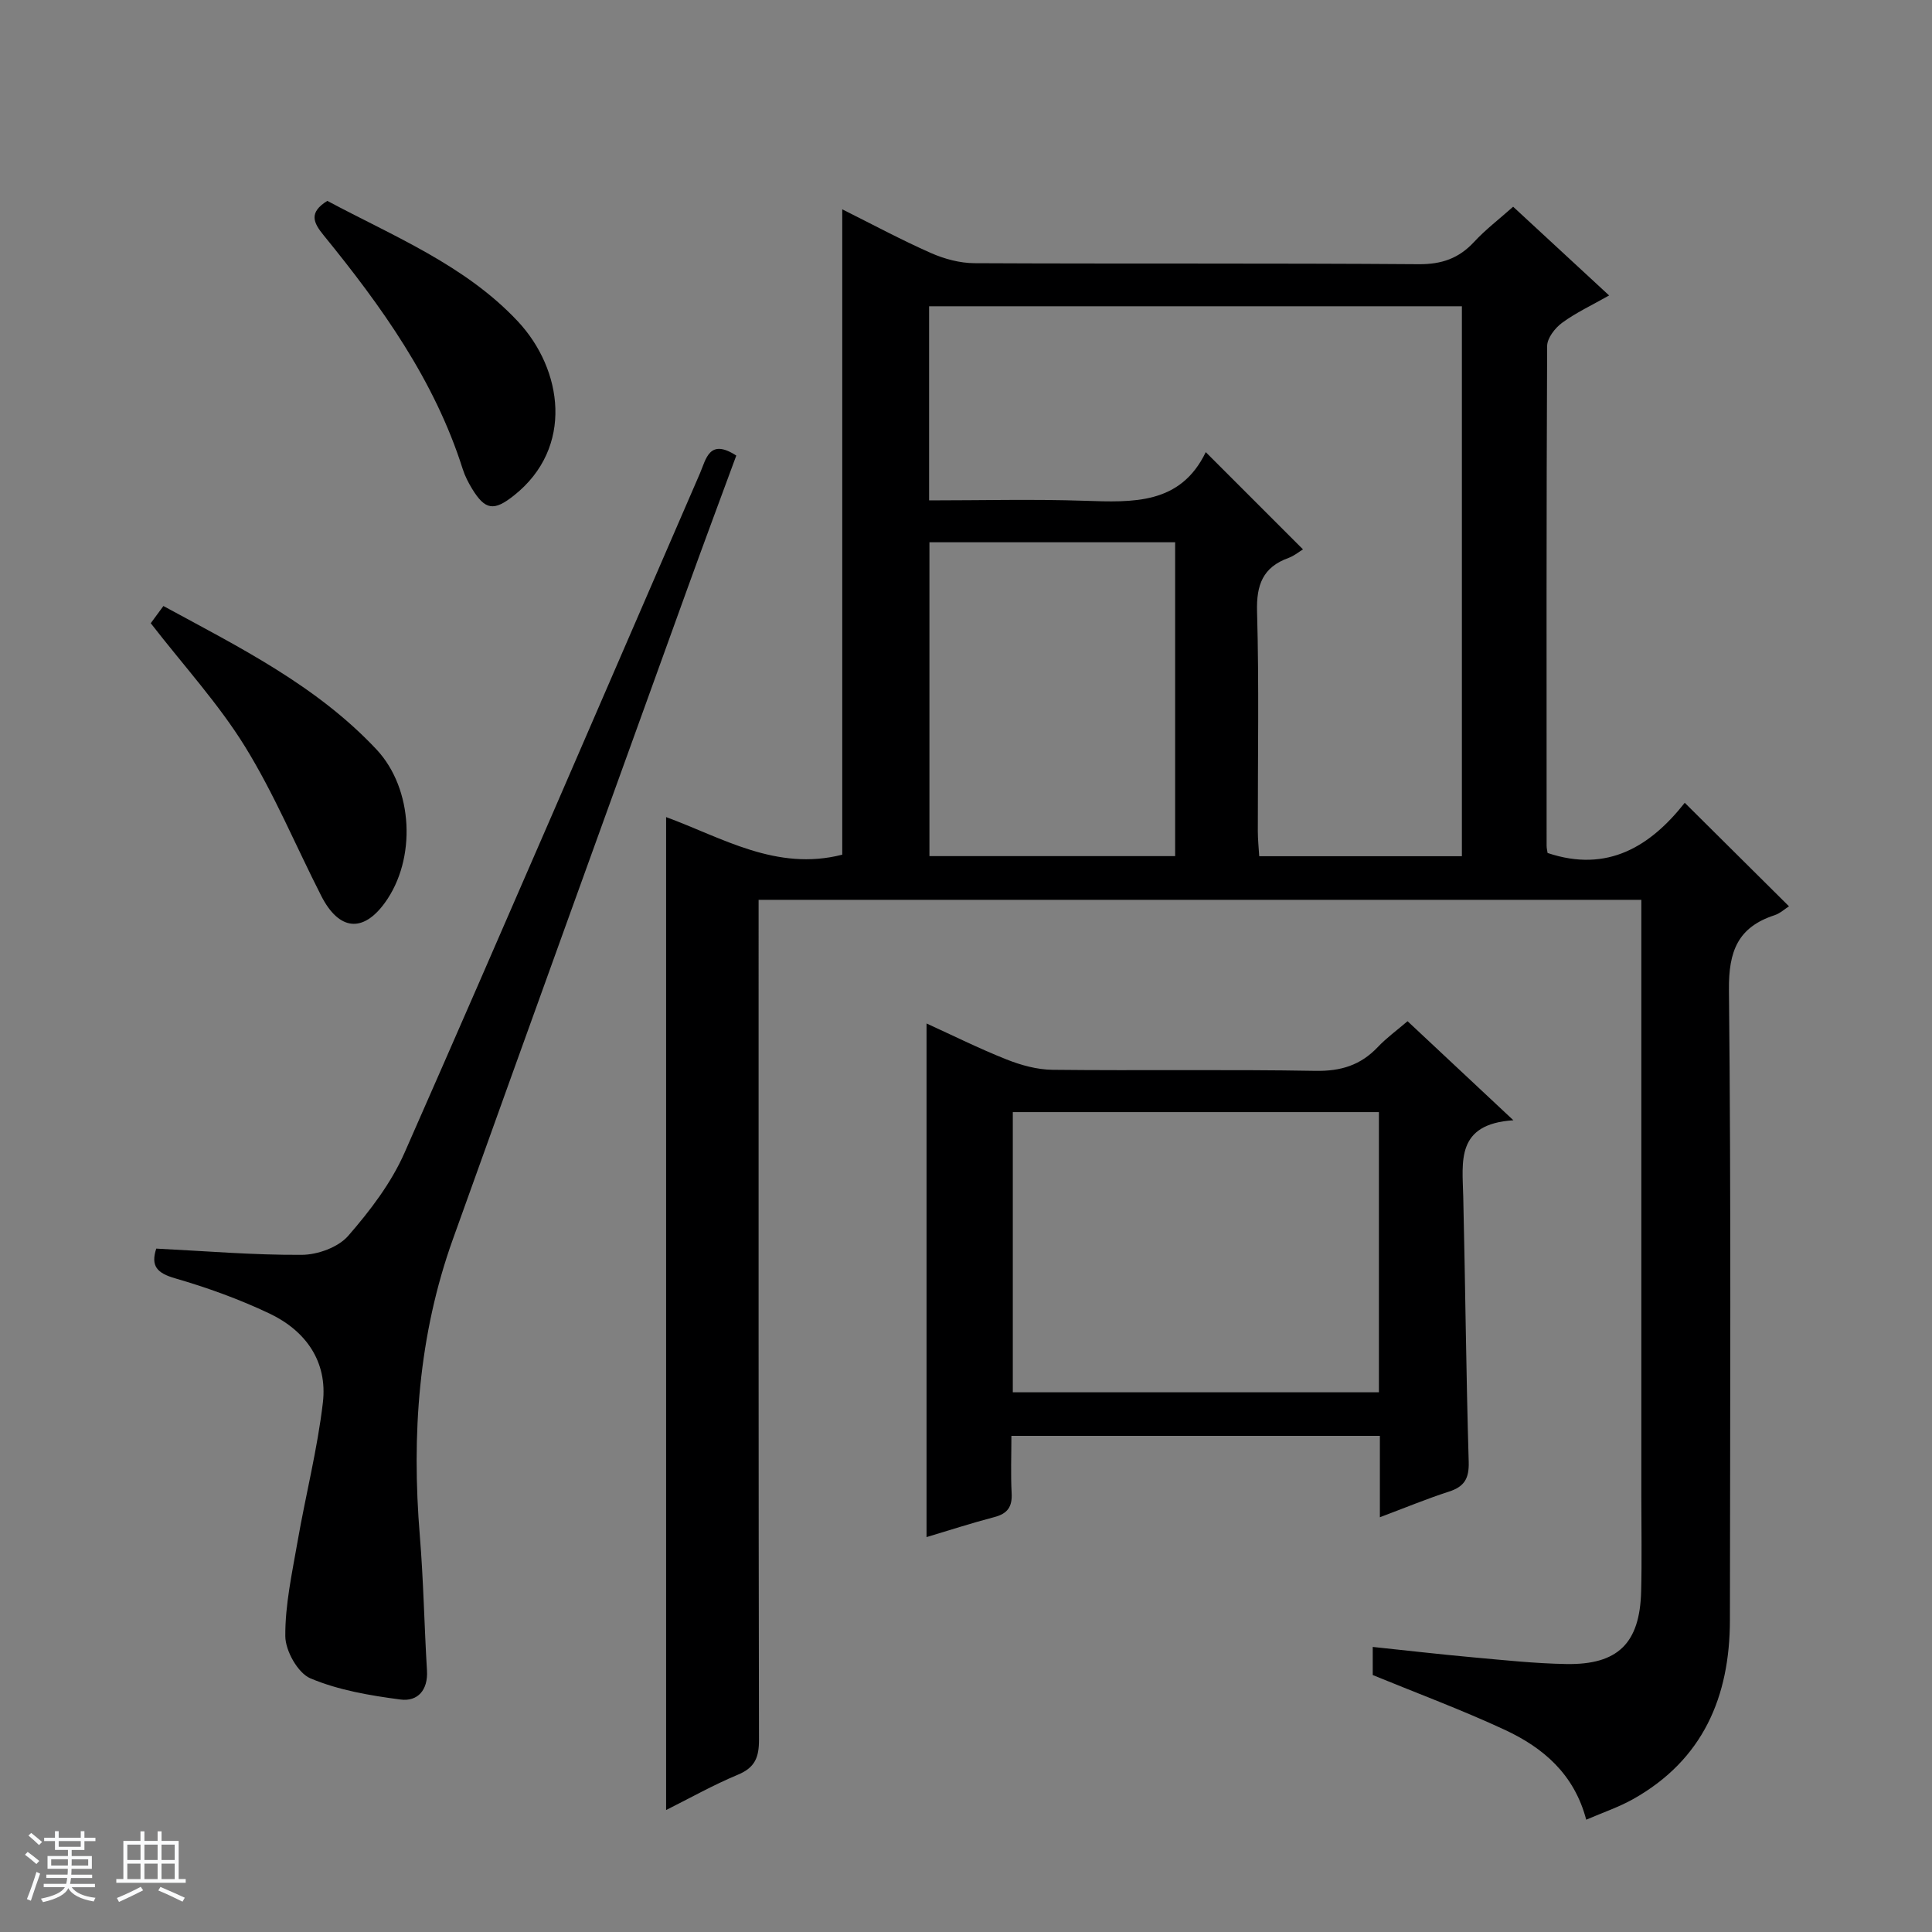
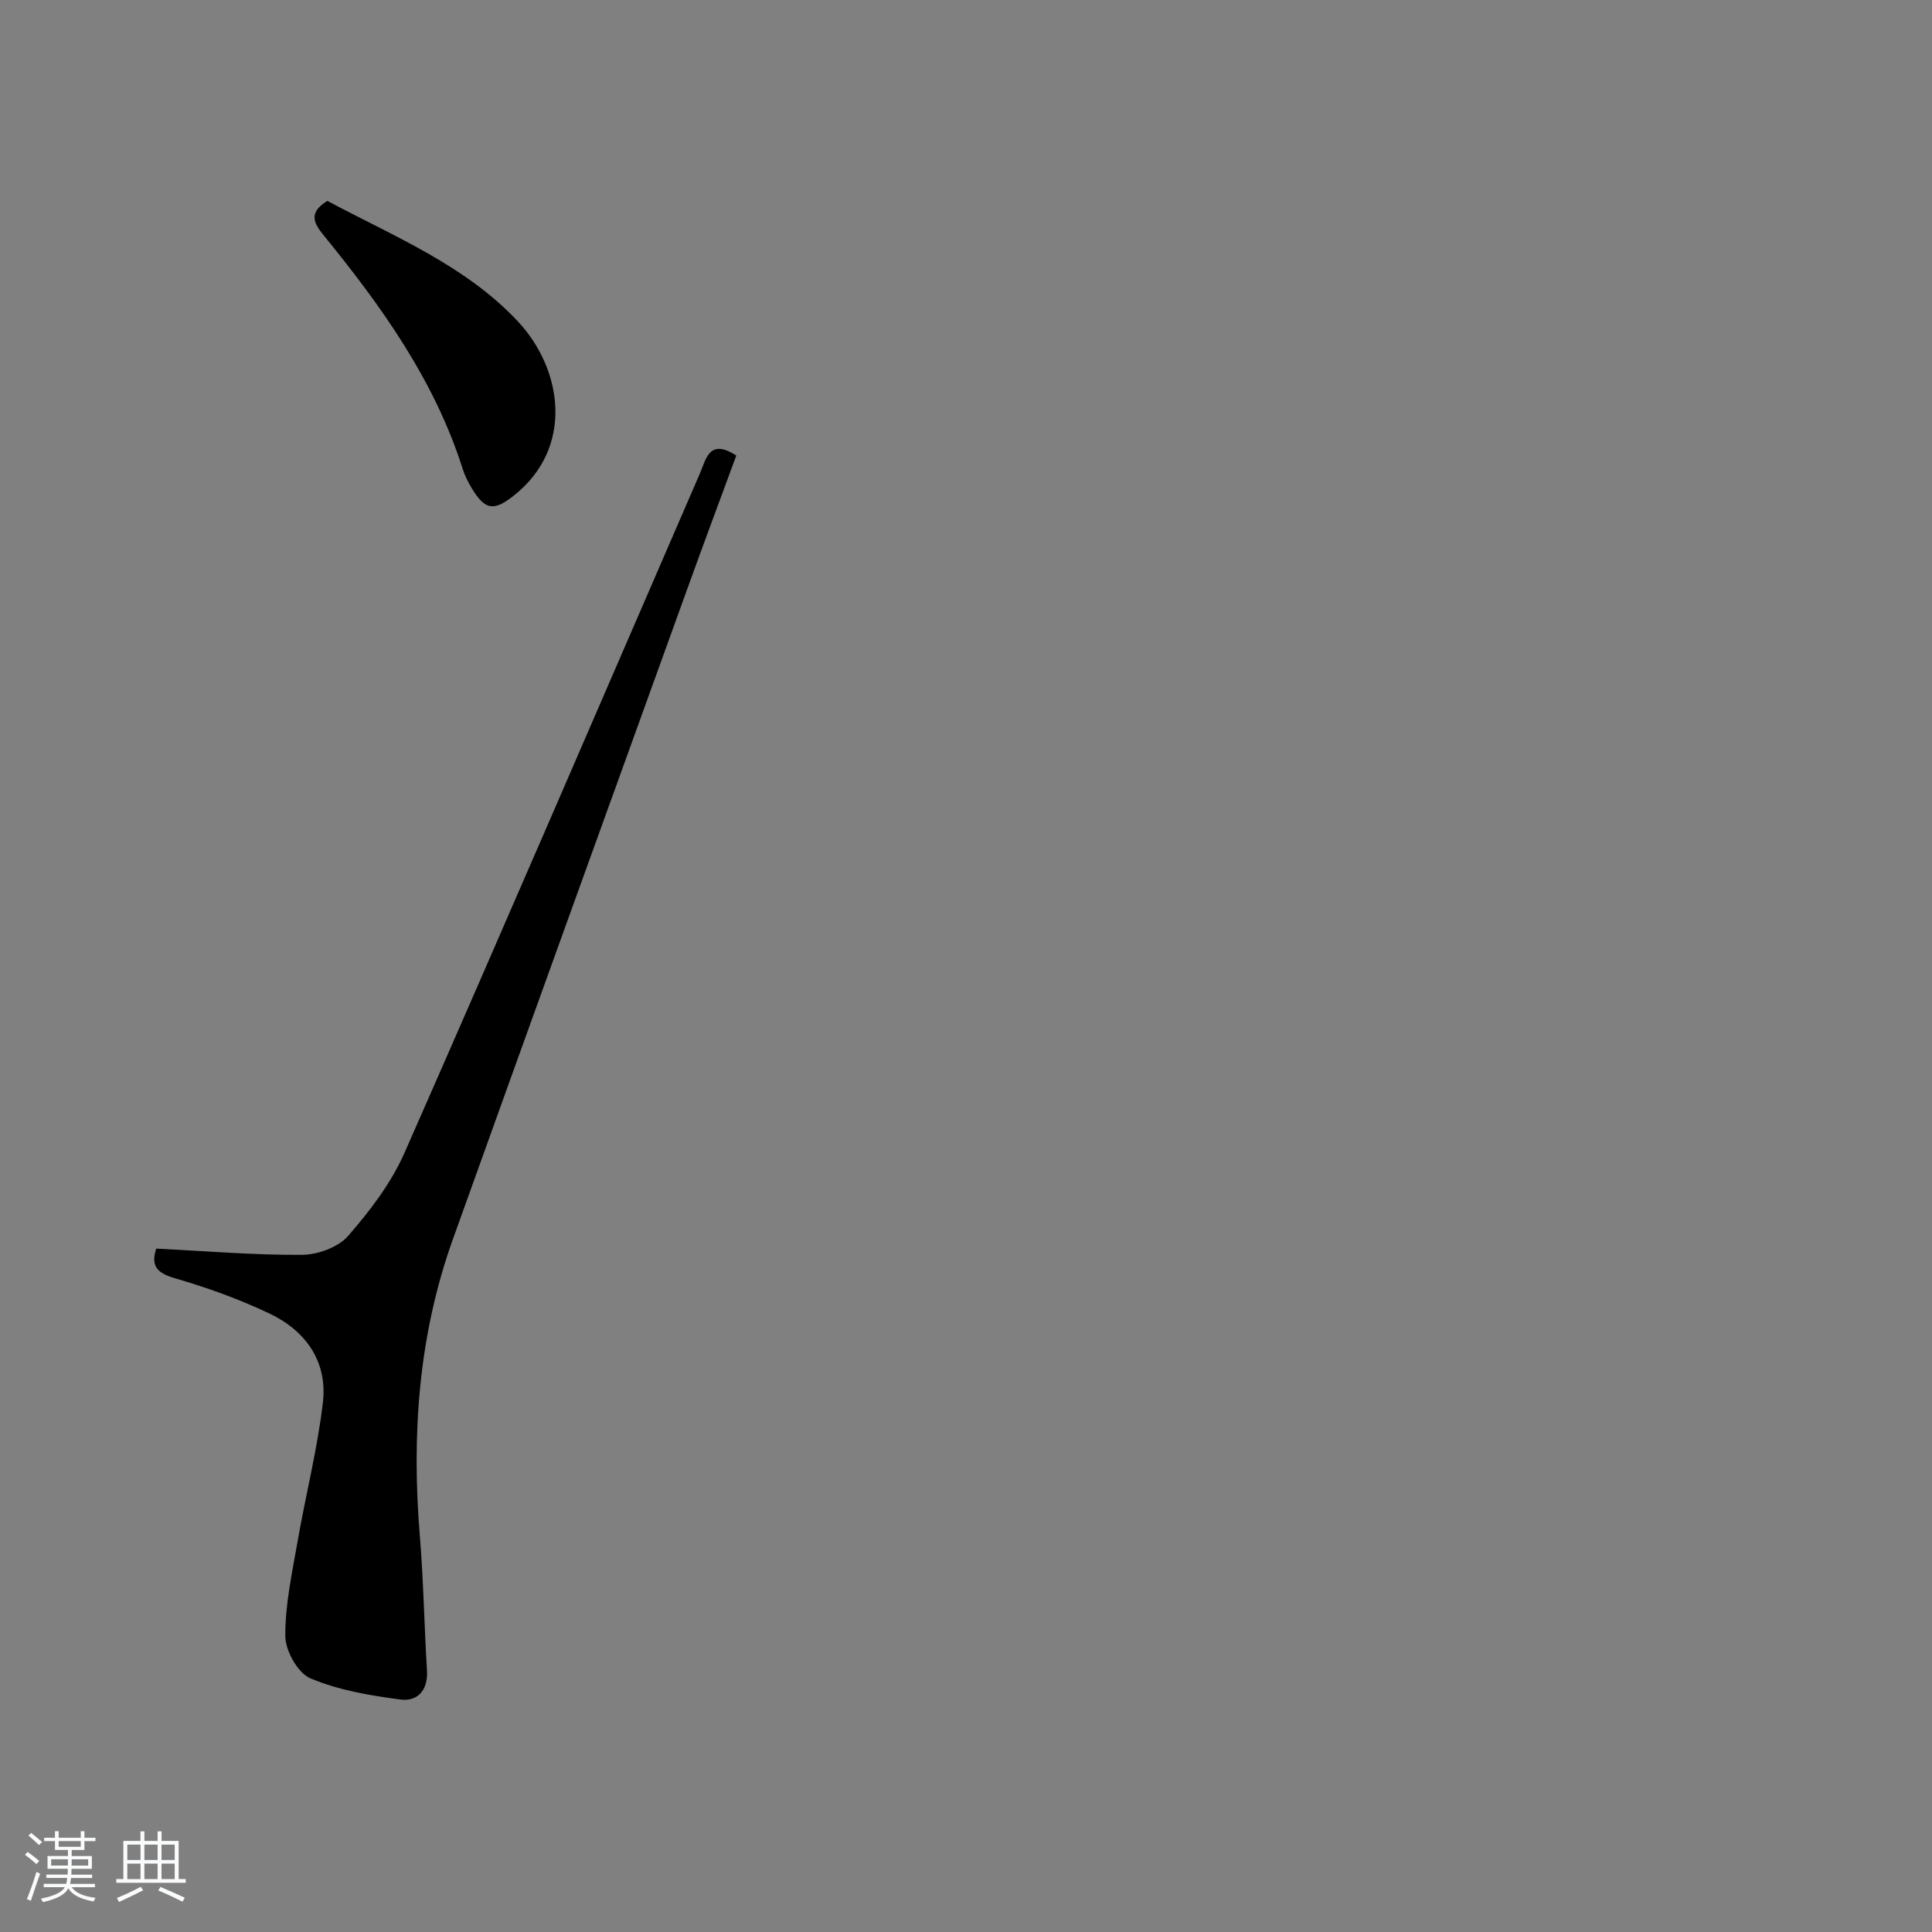
<svg xmlns="http://www.w3.org/2000/svg" enable-background="new 0 0 400 400" viewBox="0 0 400 400">
  <rect x="0" y="0" width="400" height="400" fill="#808080" stroke="none" />
  <path d="m5.17 384 .56-.58c.85.61 1.65 1.24 2.4 1.87l-.59.64c-.84-.73-1.63-1.38-2.37-1.93m1.22 9.53-.82-.34c.71-1.76 1.37-3.64 1.98-5.63.24.13.5.25.76.36-.6 1.67-1.24 3.54-1.92 5.61m-.5-13.5.57-.54c.56.44 1.31 1.06 2.26 1.87l-.64.64c-.68-.66-1.41-1.32-2.19-1.97m3.25.46h2.24v-1.36h.77v1.36h4.57v-1.36h.76v1.36h2.28v.69h-2.28v1.84h-2.64v1.26h4.18v2.64h-4.21c0 .45-.02.86-.05 1.21h4.32v.69h-4.38c-.04.34-.1.75-.19 1.22h5.15v.69h-4.82c.87 1.19 2.51 1.92 4.93 2.19-.17.31-.3.57-.37.76-2.77-.49-4.52-1.41-5.26-2.76-.56 1.26-2.3 2.23-5.24 2.9-.12-.24-.26-.48-.43-.72 2.73-.55 4.38-1.34 4.96-2.38h-4.38v-.69h4.65c.1-.38.17-.79.21-1.22h-4.32v-.69h4.4c.03-.34.05-.75.05-1.21h-4.2v-2.64h4.23v-1.26h-2.69v-1.84h-2.24zm1.46 4.46v1.29h3.45c.01-.4.02-.57.01-.53v-.32-.45h-3.46zm1.55-2.59h4.57v-1.19h-4.57zm6.11 2.59h-3.42v.77c-.01.19-.01.37-.02.53h3.44z" fill="#fafbfc" />
  <path d="m32.63 379.16h.82v1.98h3.54v7.89h1.46v.78h-14.37v-.78h1.46v-7.89h3.54v-1.98h.82v1.98h2.73zm-3.49 11.48.5.73c-1.61.82-3.28 1.63-5 2.41-.13-.27-.28-.55-.44-.82 1.75-.72 3.4-1.49 4.94-2.32m-2.78-5.55h2.73v-3.18h-2.73zm0 3.95h2.73v-3.2h-2.73zm3.54-3.95h2.73v-3.18h-2.73zm0 3.95h2.73v-3.2h-2.73zm7.89 4.68c-1.84-.92-3.51-1.7-5.02-2.32l.45-.73c1.89.8 3.57 1.55 5.04 2.23zm-1.62-11.81h-2.73v3.18h2.73zm-2.73 7.13h2.73v-3.2h-2.73v3.19z" fill="#fafbfc" />
  <g fill="#000001">
-     <path d="m137.91 169.17c11.53 4.22 22.83 11.29 36.47 7.78 0-44.23 0-88.6 0-133.61 6.2 3.09 12.17 6.31 18.35 9.04 2.79 1.23 6 2.1 9.02 2.11 30.66.15 61.33-.02 92 .21 4.75.03 8.28-1.2 11.45-4.62 2.36-2.55 5.16-4.68 8.08-7.28 6.52 6.03 12.93 11.95 19.87 18.37-3.59 2.04-6.87 3.56-9.73 5.66-1.46 1.07-3.09 3.16-3.1 4.8-.17 34.5-.12 69-.11 103.49 0 .49.13.98.2 1.48 12.45 4.18 21.34-1.44 28.4-10.39 7.34 7.29 14.39 14.29 21.58 21.43-.84.53-1.83 1.46-3 1.85-7.59 2.48-9.51 7.47-9.43 15.41.45 43.49.24 86.99.2 130.49-.01 15.92-5.58 28.96-20.01 37.08-2.98 1.68-6.28 2.78-9.74 4.28-2.5-9.49-8.95-14.92-16.82-18.59-8.83-4.11-17.98-7.5-27.38-11.36 0-1.4 0-3.34 0-5.82 7 .73 13.85 1.53 20.71 2.15 6.45.58 12.91 1.28 19.37 1.39 10.69.18 15.22-4.31 15.49-15.02.17-6.5.04-13 .04-19.5 0-39.17 0-78.33 0-117.5 0-1.96 0-3.93 0-6.2-61.02 0-121.59 0-182.76 0v5.91c0 56-.03 112 .08 167.99.01 3.62-.82 5.76-4.36 7.23-5.18 2.16-10.1 4.94-14.87 7.32 0-68.47 0-136.78 0-205.58zm111.73-75.56c7.13 7.13 13.57 13.57 20.13 20.13-.78.47-1.81 1.34-2.99 1.77-5.32 1.92-6.68 5.57-6.52 11.13.43 15.14.14 30.3.16 45.45 0 1.74.19 3.49.29 5.18h41.96c0-38.2 0-76.07 0-113.86-37.01 0-73.69 0-110.31 0v40.19c10.91 0 21.54-.28 32.15.08 10.05.33 19.88.82 25.13-10.07zm-6.34 18.66c-17.23 0-33.99 0-50.87 0v64.98h50.87c0-21.76 0-43.17 0-64.98z" />
-     <path d="m285.69 314.13c0-6.03 0-11.31 0-16.85-25.46 0-50.54 0-76.29 0 0 3.99-.16 7.95.05 11.88.15 2.81-.86 4.23-3.59 4.94-4.77 1.25-9.47 2.78-14.03 4.14 0-35.49 0-70.65 0-106.34 5.32 2.42 10.85 5.18 16.57 7.45 3 1.19 6.33 2.11 9.52 2.14 18.15.2 36.3-.1 54.45.22 5.24.09 9.32-1.17 12.87-4.91 1.81-1.91 3.97-3.48 6.18-5.37 7.12 6.66 14 13.1 21.91 20.51-11.95.77-10.55 8.53-10.38 15.83.43 18.29.59 36.59 1.13 54.88.1 3.45-.88 5.13-4.08 6.17-4.53 1.46-8.97 3.3-14.31 5.31zm-76-25.87h75.8c0-19.52 0-38.71 0-58.01-25.4 0-50.46 0-75.8 0z" />
-     <path d="m32.35 258.51c10.27.51 20.22 1.36 30.15 1.29 3.27-.02 7.53-1.56 9.59-3.93 4.52-5.19 8.89-10.92 11.65-17.17 20.61-46.79 40.82-93.76 61.16-140.66 1.3-3.01 1.93-7.36 7.54-3.72-3.36 9.12-6.76 18.23-10.06 27.37-16.23 44.96-32.5 89.9-48.62 134.89-7.13 19.89-8.56 40.46-6.84 61.39.76 9.27.92 18.6 1.48 27.89.25 4.07-1.94 6.47-5.47 6.01-6.33-.83-12.83-1.93-18.65-4.38-2.6-1.09-5.19-5.7-5.21-8.73-.05-6.53 1.41-13.1 2.54-19.61 1.67-9.61 4.11-19.11 5.24-28.77.99-8.48-3.54-14.86-11.06-18.43-6.26-2.97-12.87-5.36-19.54-7.29-3.73-1.08-5.08-2.52-3.9-6.15z" />
-     <path d="m31.21 129.03c.66-.9 1.53-2.08 2.62-3.56 15.78 8.57 31.74 16.49 44.13 29.71 7.63 8.15 8.28 22.69 1.73 31.72-4.55 6.28-9.52 5.77-13.19-1.44-5.25-10.31-9.72-21.09-15.78-30.9-5.47-8.85-12.63-16.66-19.51-25.53z" />
+     <path d="m32.35 258.51c10.27.51 20.22 1.36 30.15 1.29 3.27-.02 7.53-1.56 9.59-3.93 4.52-5.19 8.89-10.92 11.65-17.17 20.61-46.79 40.82-93.76 61.16-140.66 1.3-3.01 1.93-7.36 7.54-3.72-3.36 9.12-6.76 18.23-10.06 27.37-16.23 44.96-32.5 89.9-48.62 134.89-7.13 19.89-8.56 40.46-6.84 61.39.76 9.27.92 18.6 1.48 27.89.25 4.07-1.94 6.47-5.47 6.01-6.33-.83-12.83-1.93-18.65-4.38-2.6-1.09-5.19-5.7-5.21-8.73-.05-6.53 1.41-13.1 2.54-19.61 1.67-9.61 4.11-19.11 5.24-28.77.99-8.48-3.54-14.86-11.06-18.43-6.26-2.97-12.87-5.36-19.54-7.29-3.73-1.08-5.08-2.52-3.9-6.15" />
    <path d="m67.77 41.59c13.61 7.28 28.53 13.29 39.43 24.93 9.32 9.95 11.7 26.17-.8 36.07-4.11 3.26-5.93 3.08-8.67-1.41-.77-1.27-1.47-2.63-1.92-4.04-5.83-18.41-16.84-33.74-28.83-48.46-2.12-2.6-3.09-4.69.79-7.09z" />
  </g>
</svg>